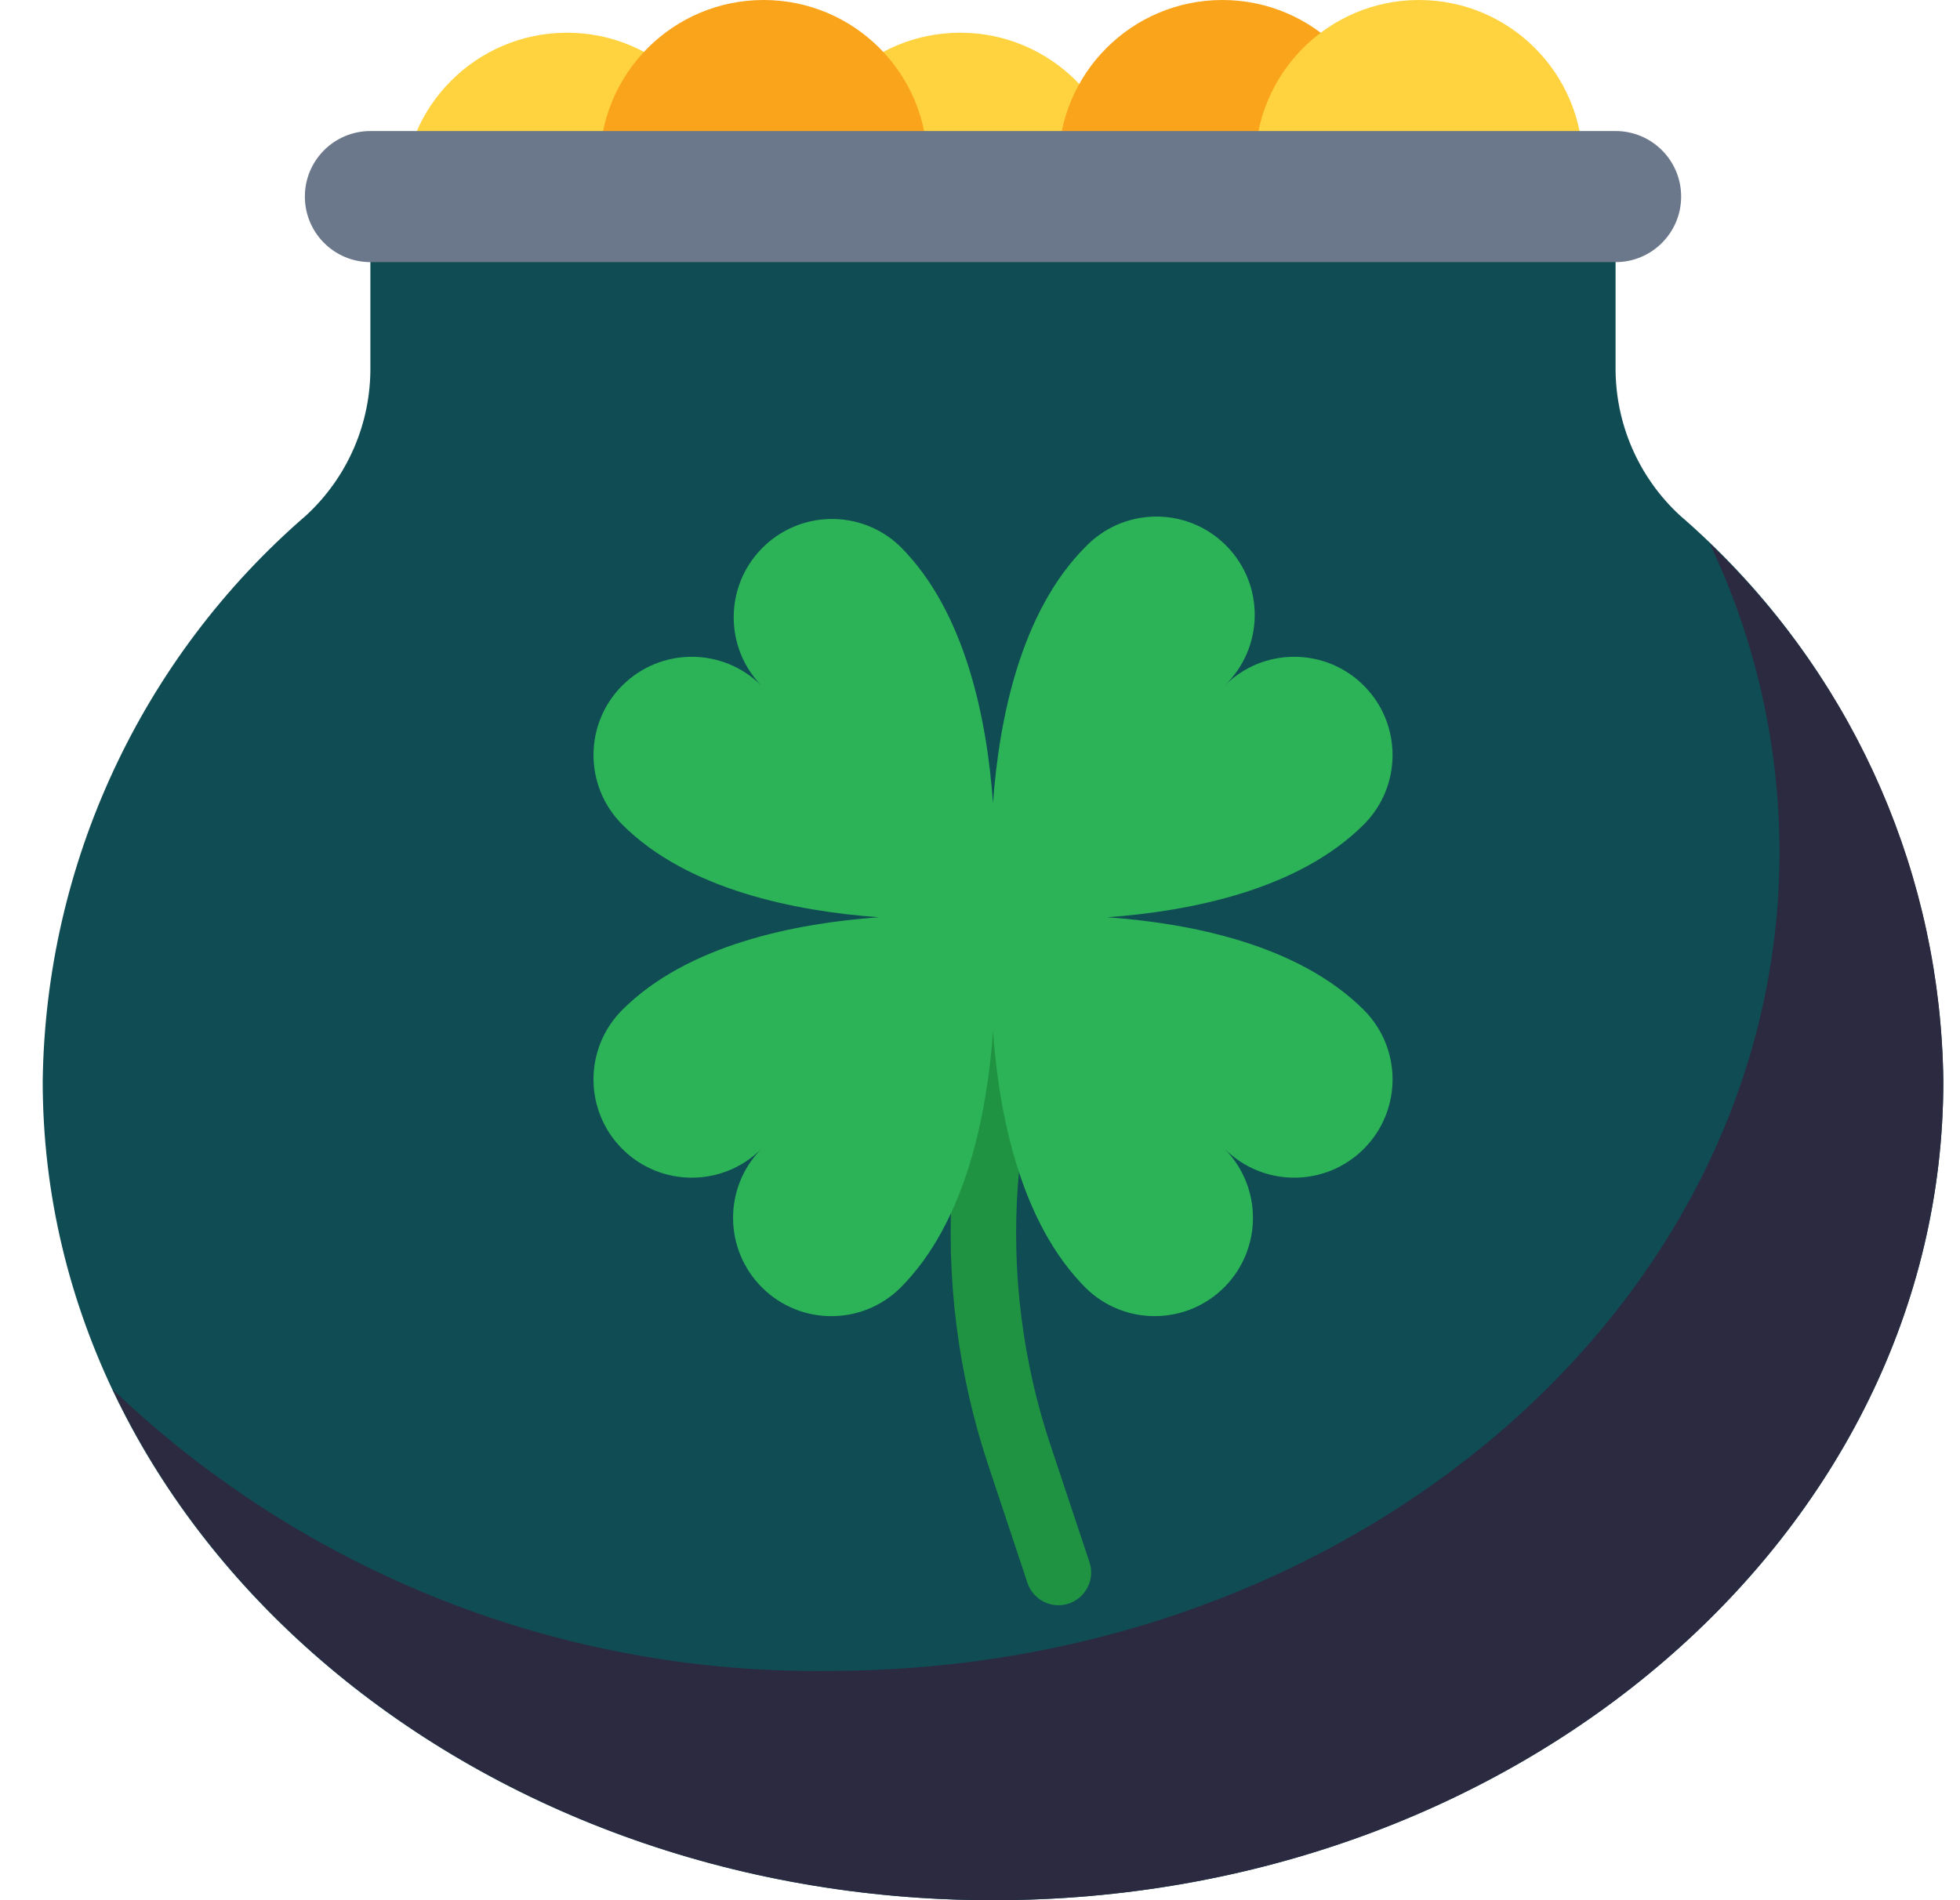
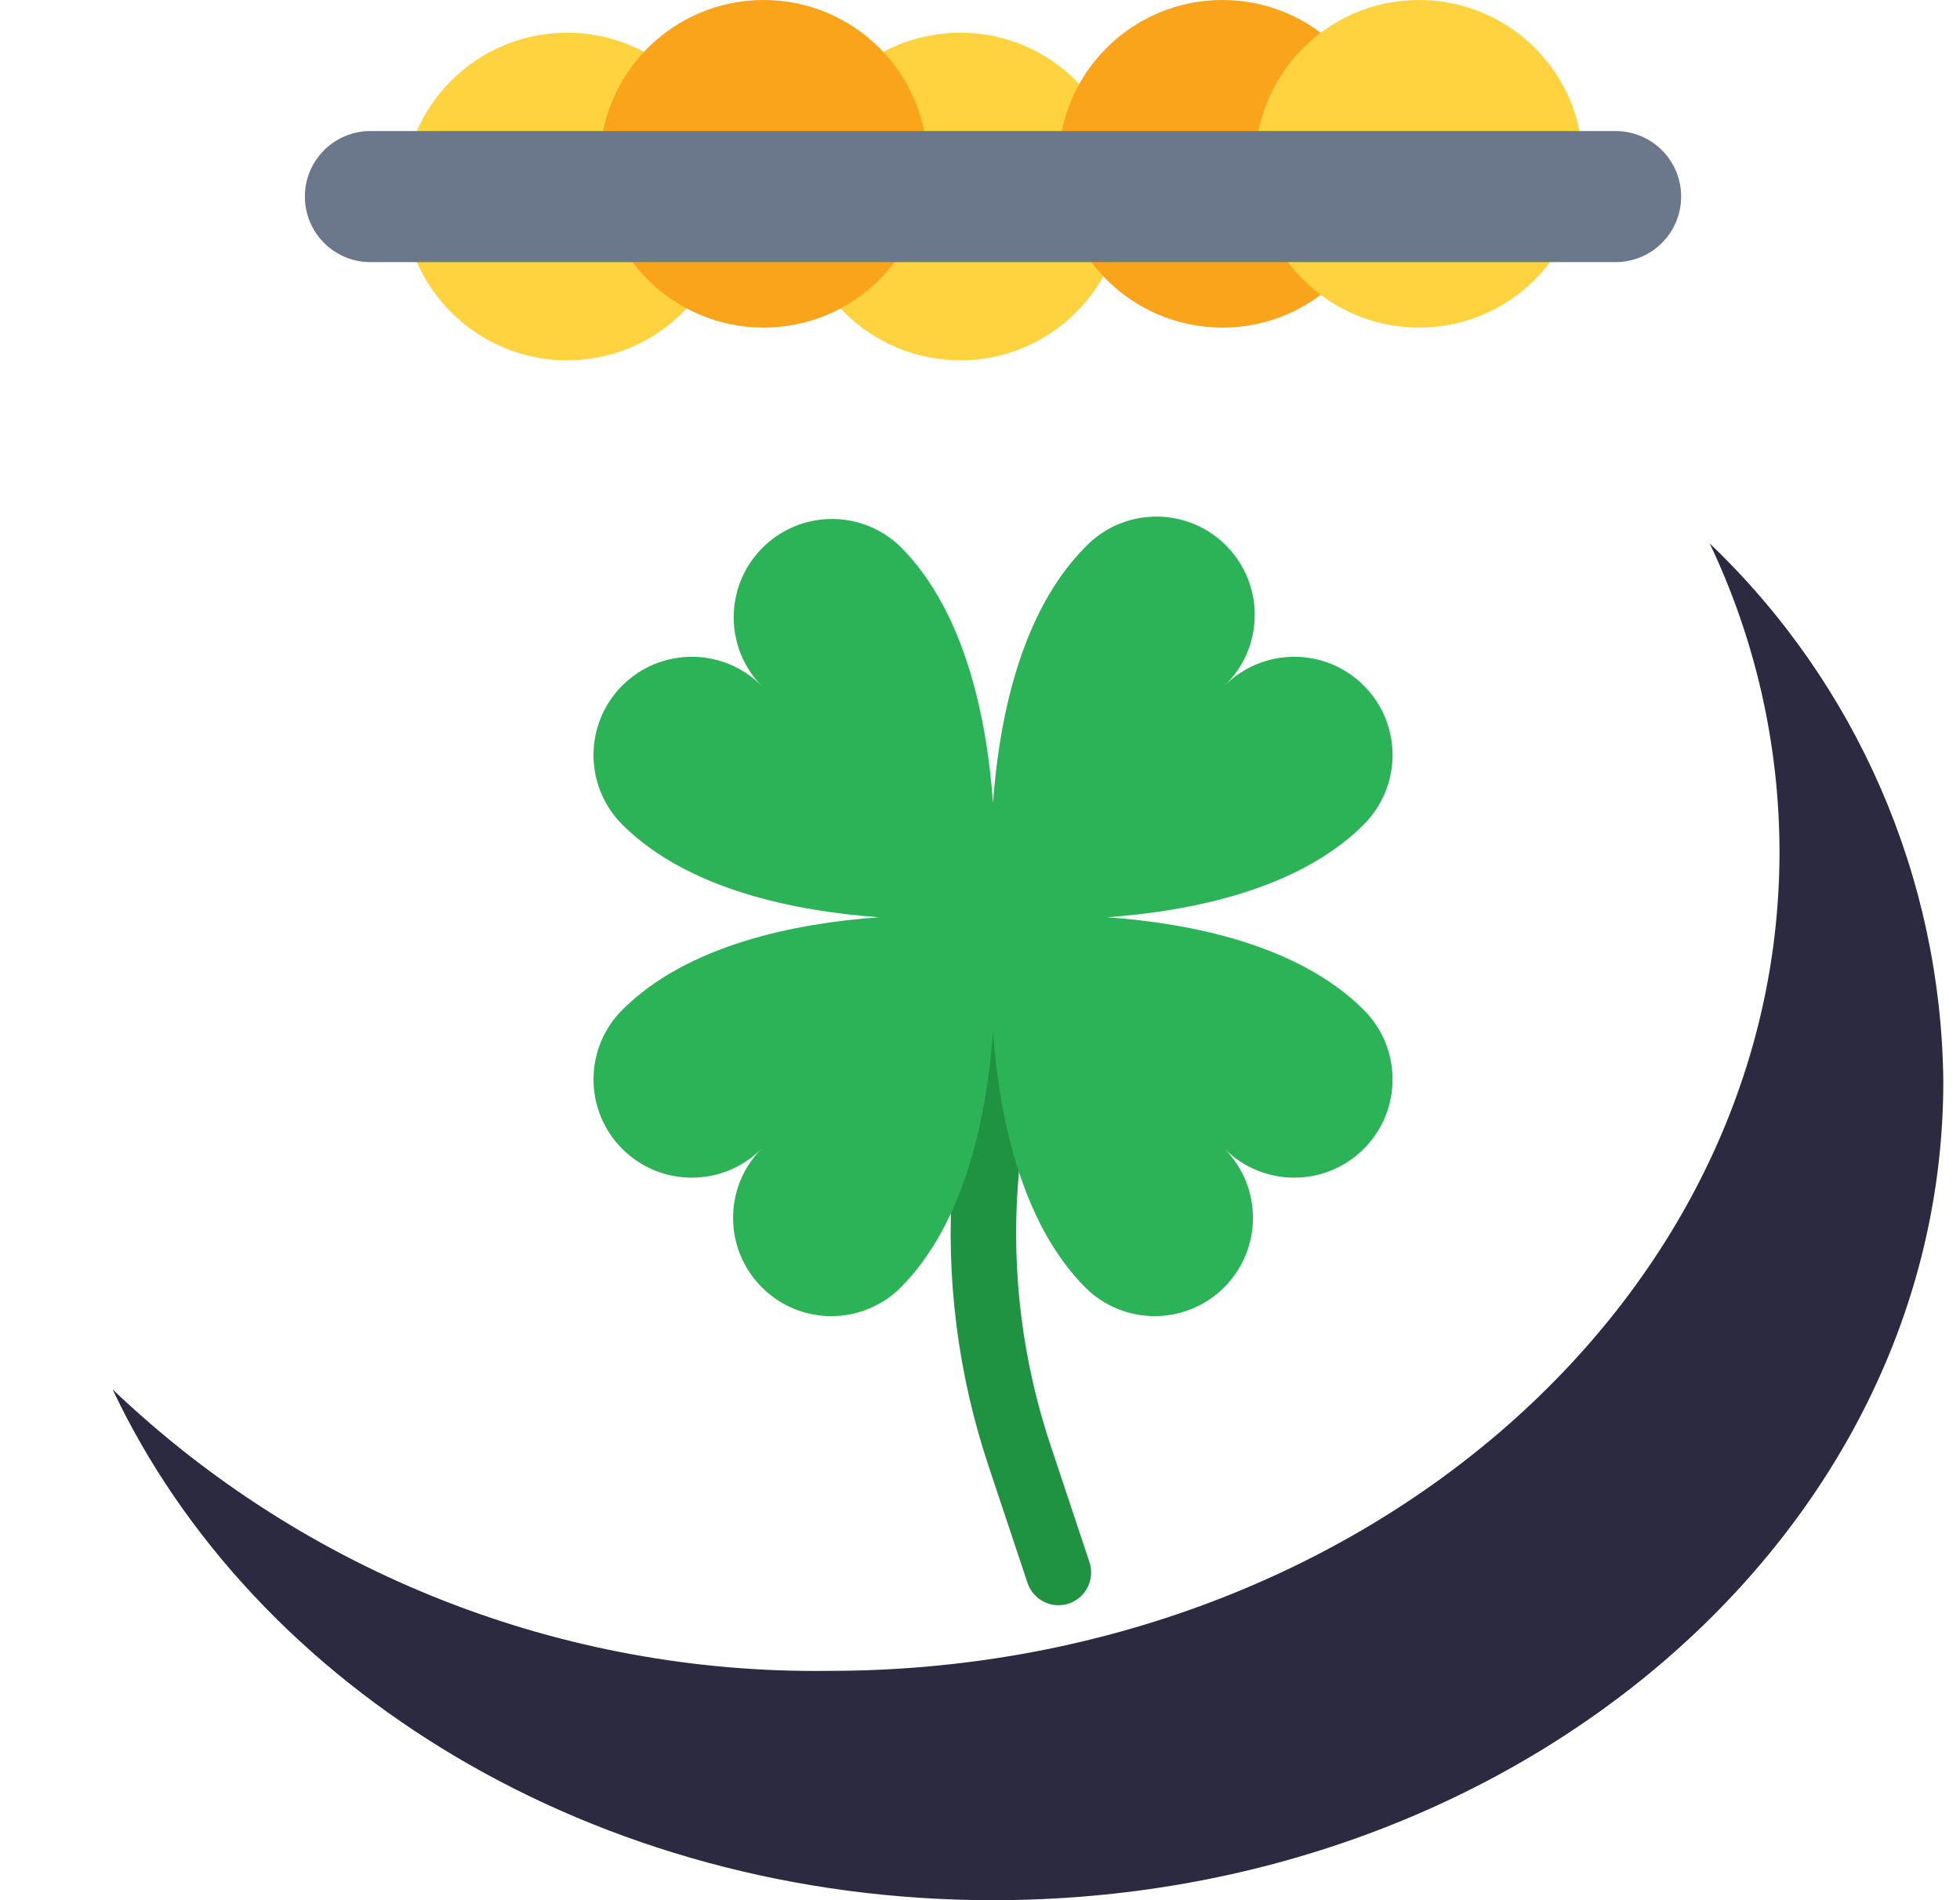
<svg xmlns="http://www.w3.org/2000/svg" width="33" height="32" viewBox="0 0 33 32" fill="none">
  <g clip-path="url(#clip0_836_10634)">
    <path d="M16.167 6.068C17.69 6.068 18.925 4.833 18.925 3.309C18.925 1.786 17.69 0.551 16.167 0.551C14.643 0.551 13.408 1.786 13.408 3.309C13.408 4.833 14.643 6.068 16.167 6.068Z" fill="#FFD33F" />
    <path d="M20.581 5.517C22.104 5.517 23.34 4.282 23.34 2.759C23.34 1.235 22.104 0 20.581 0C19.057 0 17.822 1.235 17.822 2.759C17.822 4.282 19.057 5.517 20.581 5.517Z" fill="#FAA41B" />
    <path d="M23.891 5.517C25.415 5.517 26.65 4.282 26.65 2.759C26.65 1.235 25.415 0 23.891 0C22.368 0 21.133 1.235 21.133 2.759C21.133 4.282 22.368 5.517 23.891 5.517Z" fill="#FFD33F" />
    <path d="M9.547 6.068C11.07 6.068 12.305 4.833 12.305 3.309C12.305 1.786 11.07 0.551 9.547 0.551C8.023 0.551 6.788 1.786 6.788 3.309C6.788 4.833 8.023 6.068 9.547 6.068Z" fill="#FFD33F" />
    <path d="M12.856 5.517C14.38 5.517 15.615 4.282 15.615 2.759C15.615 1.235 14.38 0 12.856 0C11.333 0 10.098 1.235 10.098 2.759C10.098 4.282 11.333 5.517 12.856 5.517Z" fill="#FAA41B" />
-     <path d="M27.201 6.174V3.863H6.236V6.174C6.246 7.124 5.854 8.033 5.157 8.677C2.382 11.073 0.767 14.543 0.719 18.208C0.719 25.826 7.882 32.001 16.719 32.001C25.555 32.001 32.719 25.826 32.719 18.208C32.671 14.543 31.055 11.073 28.281 8.677C27.584 8.033 27.192 7.124 27.201 6.174Z" fill="#104C54" />
    <path d="M6.236 2.207H27.202C27.811 2.207 28.305 2.701 28.305 3.31C28.305 3.92 27.811 4.414 27.202 4.414H6.236C5.627 4.414 5.133 3.92 5.133 3.31C5.133 2.701 5.627 2.207 6.236 2.207Z" fill="#6B778A" />
    <path d="M17.823 27.033C17.585 27.033 17.374 26.881 17.299 26.655L16.653 24.716C15.598 21.581 15.84 18.155 17.326 15.2C17.462 14.927 17.794 14.817 18.066 14.953C18.339 15.089 18.45 15.421 18.314 15.693C16.958 18.386 16.736 21.51 17.697 24.367L18.343 26.307C18.44 26.596 18.283 26.908 17.994 27.005C17.939 27.023 17.881 27.032 17.823 27.033Z" fill="#1F9342" />
    <path d="M20.62 19.348C21.267 19.994 22.315 19.994 22.961 19.348C23.608 18.702 23.608 17.653 22.961 17.007C21.858 15.904 20.037 15.547 18.643 15.447C20.036 15.346 21.858 14.989 22.961 13.886C23.608 13.239 23.608 12.191 22.961 11.545C22.315 10.899 21.267 10.899 20.62 11.545C21.278 10.91 21.296 9.862 20.661 9.205C20.026 8.547 18.978 8.529 18.321 9.164C18.307 9.177 18.293 9.191 18.28 9.205C17.177 10.308 16.82 12.129 16.719 13.523C16.619 12.131 16.262 10.307 15.158 9.205C14.501 8.569 13.453 8.588 12.818 9.245C12.198 9.887 12.198 10.904 12.818 11.545C12.171 10.899 11.123 10.899 10.477 11.545C9.831 12.191 9.831 13.239 10.477 13.886C11.58 14.989 13.401 15.346 14.796 15.447C13.403 15.547 11.58 15.904 10.477 17.007C9.831 17.653 9.831 18.702 10.477 19.348C11.123 19.994 12.171 19.994 12.818 19.348C12.177 20 12.185 21.047 12.837 21.689C13.481 22.323 14.514 22.323 15.158 21.689C16.262 20.585 16.618 18.765 16.719 17.371C16.82 18.763 17.177 20.585 18.28 21.689C18.932 22.33 19.98 22.321 20.621 21.67C21.254 21.025 21.254 19.992 20.62 19.348Z" fill="#2CB357" />
    <path d="M28.786 9.152C29.558 10.774 29.959 12.548 29.961 14.345C29.961 21.962 22.797 28.138 13.961 28.138C9.473 28.199 5.141 26.497 1.896 23.398C4.275 28.442 10.014 32 16.719 32C25.556 32 32.719 25.824 32.719 18.207C32.683 14.782 31.264 11.517 28.786 9.152Z" fill="#2B2A41" />
  </g>
  <defs>
    <clipPath id="clip0_836_10634">
      <rect width="32" height="32" fill="white" transform="translate(0.719)" />
    </clipPath>
  </defs>
</svg>